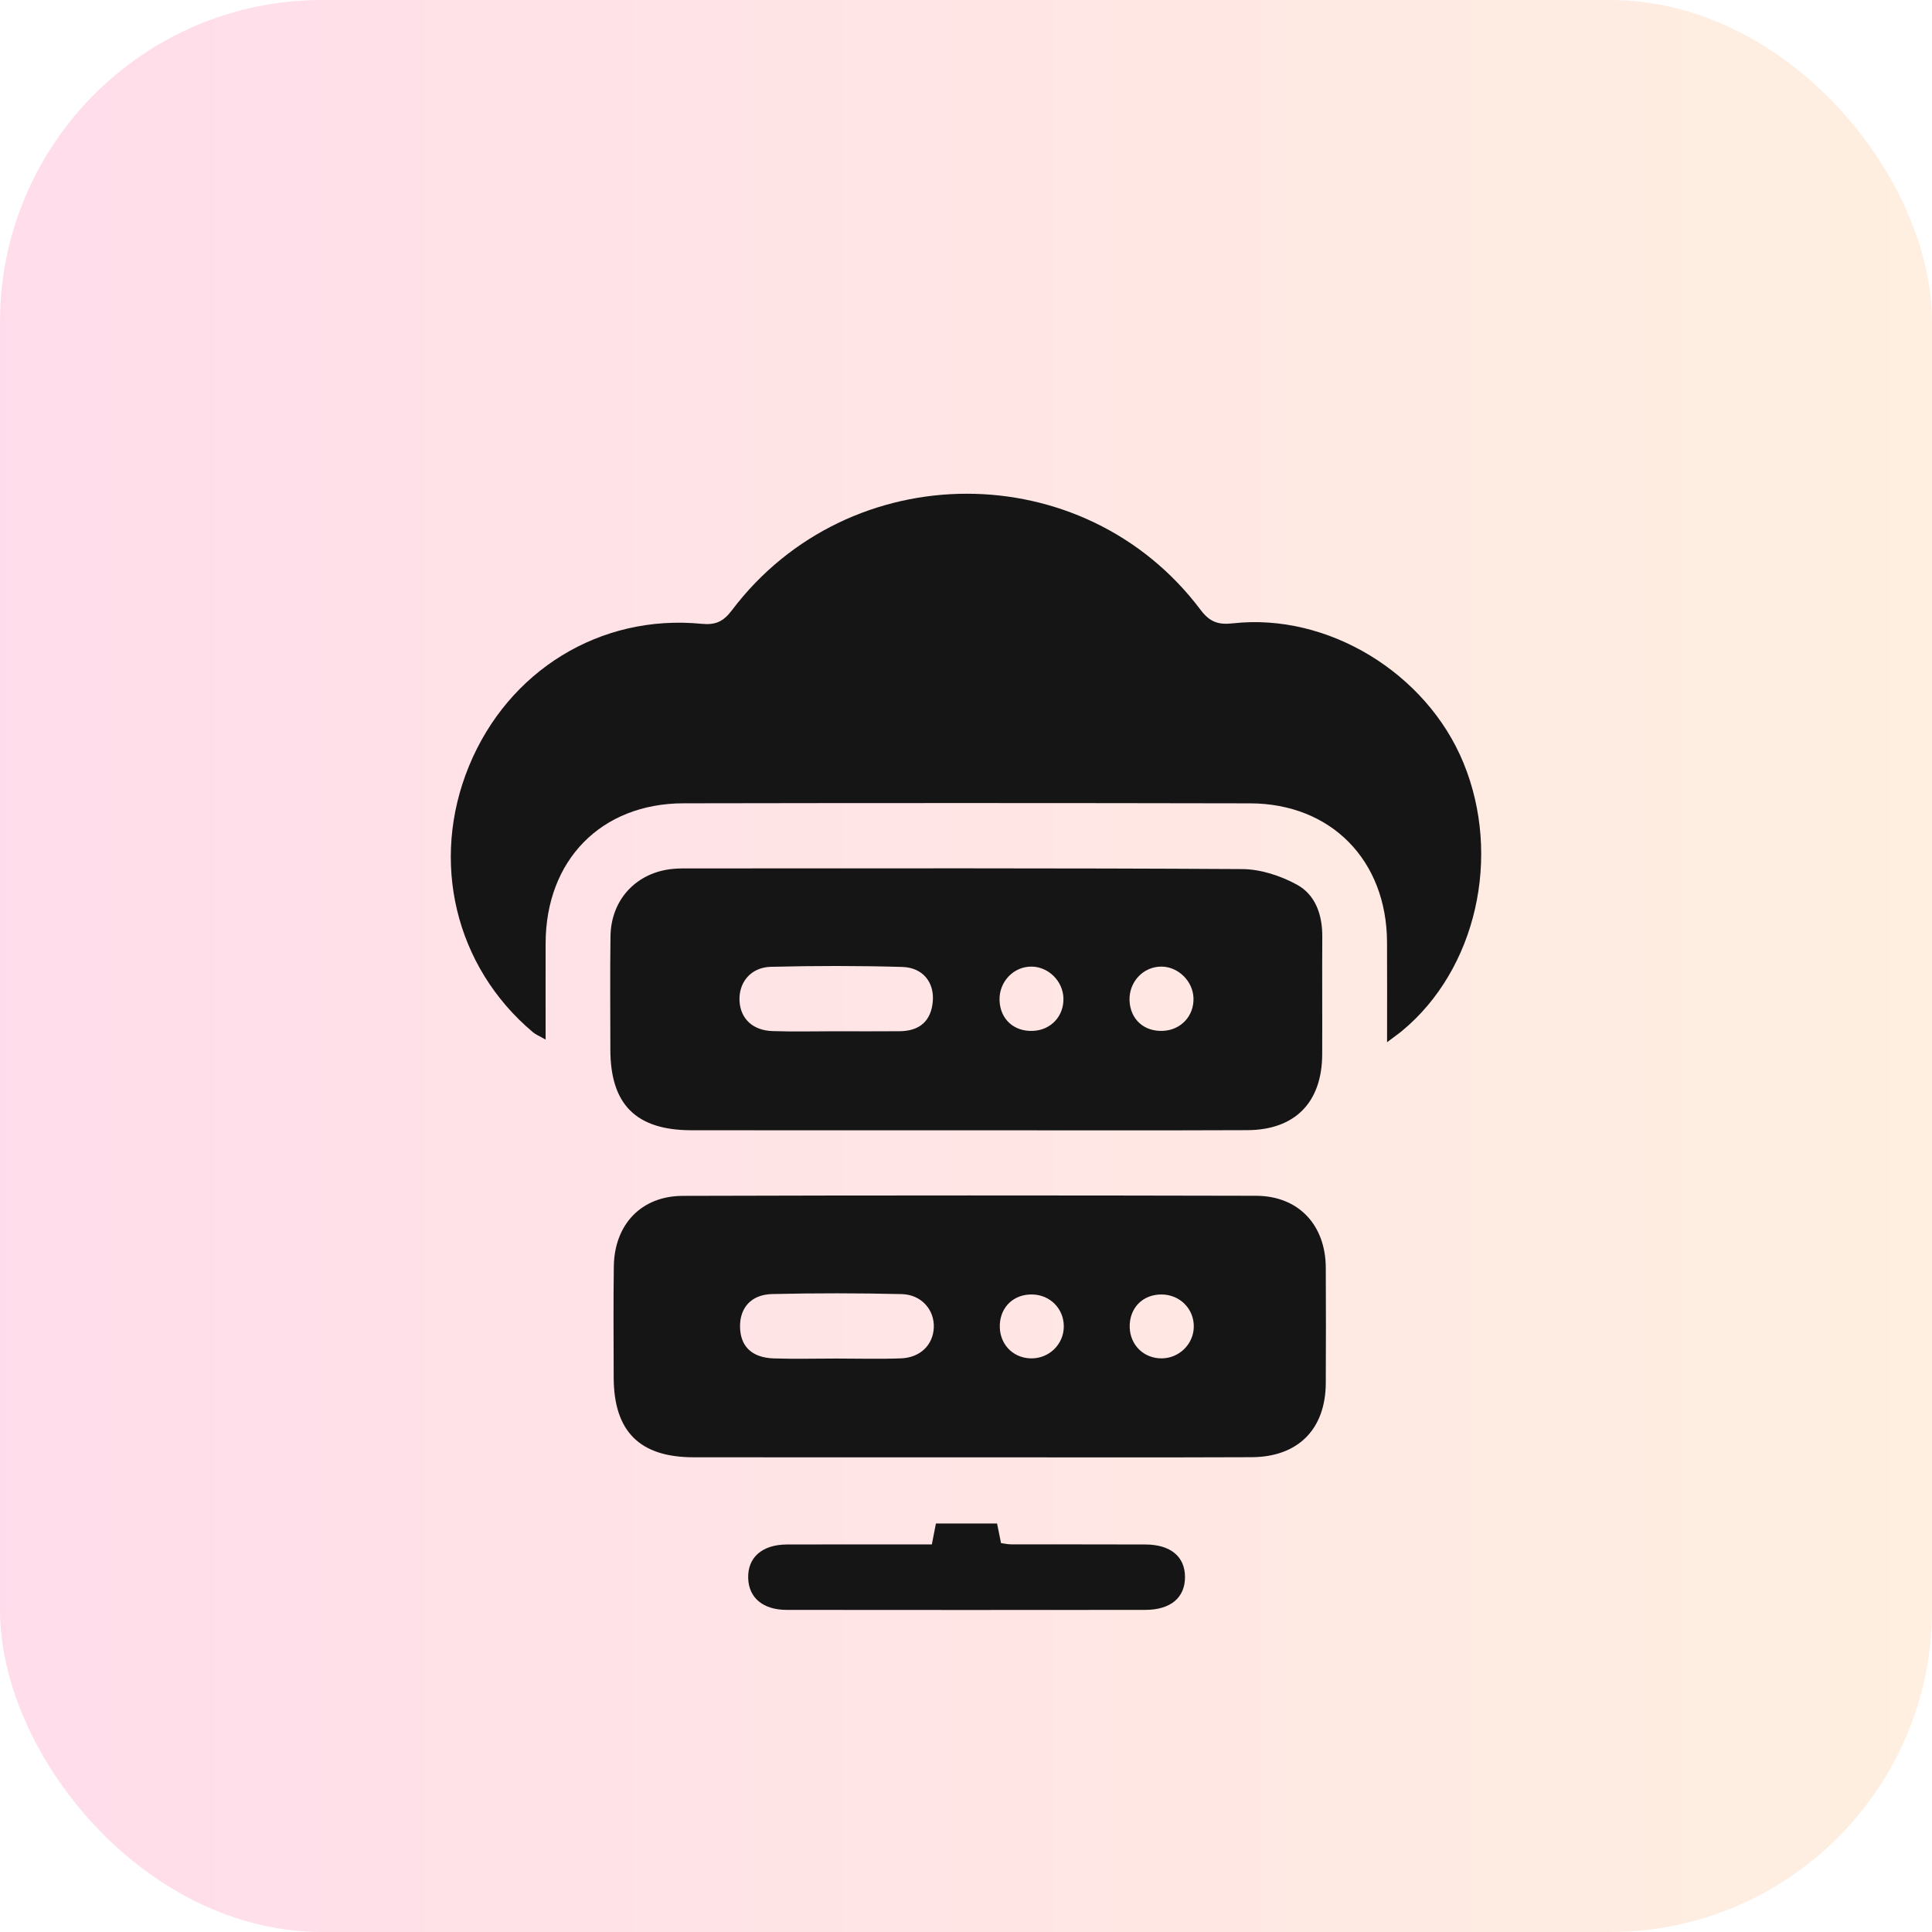
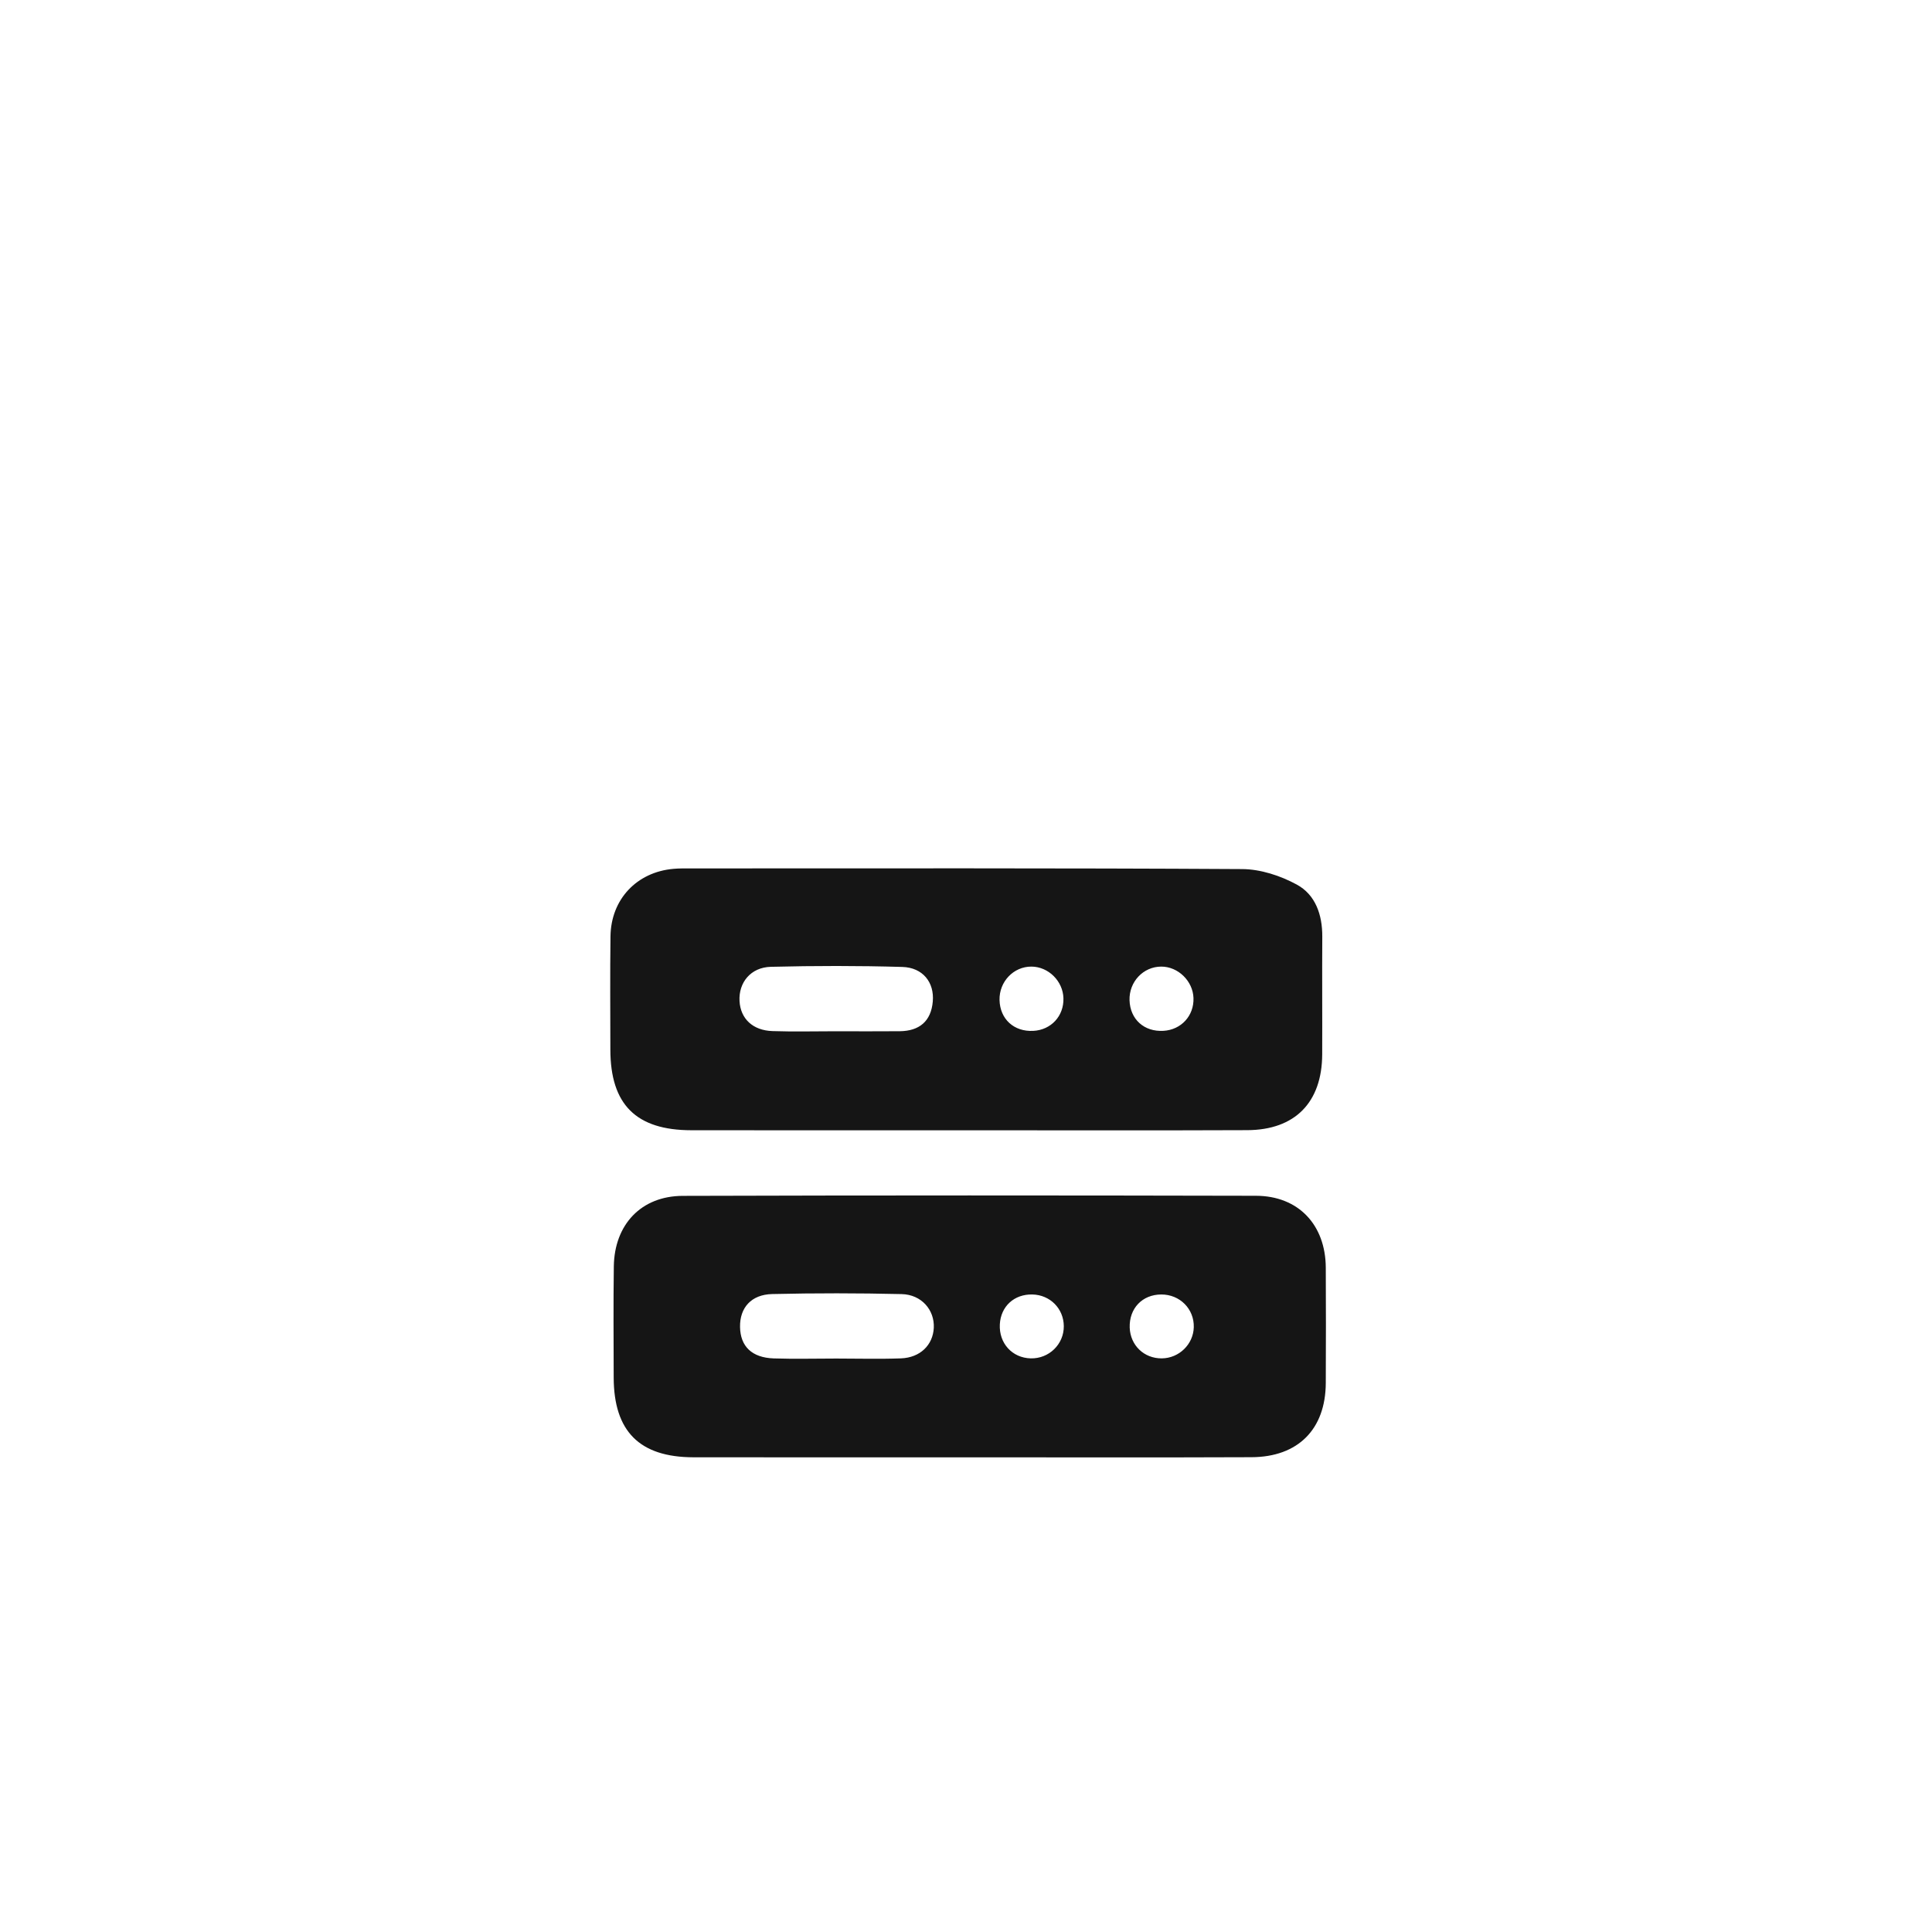
<svg xmlns="http://www.w3.org/2000/svg" width="90" height="90" viewBox="0 0 90 90" fill="none">
-   <rect opacity="0.15" width="90" height="90" rx="15" fill="url(#paint0_linear_1600_200)" />
  <g filter="url(#filter0_d_1600_200)">
-     <path d="M64.615 44.55C64.615 42.833 64.621 41.359 64.613 39.885C64.596 36.079 62.01 33.431 58.232 33.423C49.435 33.405 40.635 33.405 31.837 33.421C28.003 33.429 25.425 36.072 25.417 39.944C25.413 41.389 25.417 42.835 25.417 44.428C25.137 44.268 24.963 44.199 24.826 44.085C21.199 41.034 20.022 36.115 21.851 31.677C23.681 27.236 27.963 24.601 32.676 25.059C33.319 25.122 33.688 24.968 34.089 24.436C39.55 17.199 50.501 17.185 55.93 24.412C56.363 24.988 56.769 25.112 57.436 25.037C61.851 24.544 66.451 27.347 68.173 31.535C69.967 35.9 68.765 41.164 65.318 44.018C65.169 44.144 65.006 44.256 64.615 44.55Z" fill="#151515" />
    <path d="M45.006 48.653C40.74 48.653 36.474 48.657 32.208 48.651C29.632 48.649 28.435 47.453 28.433 44.893C28.431 43.135 28.416 41.375 28.439 39.617C28.461 37.895 29.66 36.625 31.37 36.474C31.636 36.45 31.906 36.454 32.176 36.454C40.74 36.454 49.306 36.434 57.869 36.485C58.724 36.491 59.649 36.793 60.409 37.207C61.28 37.68 61.603 38.614 61.597 39.635C61.585 41.462 61.601 43.287 61.593 45.114C61.585 47.349 60.331 48.639 58.101 48.647C53.739 48.665 49.372 48.653 45.006 48.653ZM38.901 44.04C39.905 44.04 40.911 44.048 41.915 44.038C42.82 44.028 43.373 43.582 43.453 42.652C43.53 41.761 42.988 41.072 42.034 41.044C39.994 40.985 37.95 40.987 35.908 41.038C34.97 41.062 34.402 41.773 34.45 42.634C34.496 43.456 35.067 44.004 35.99 44.032C36.958 44.065 37.93 44.04 38.901 44.04ZM55.597 42.492C55.571 41.7 54.88 41.026 54.095 41.028C53.257 41.03 52.592 41.736 52.618 42.595C52.646 43.484 53.299 44.073 54.198 44.02C55.025 43.973 55.626 43.316 55.597 42.492ZM49.539 42.502C49.517 41.704 48.842 41.034 48.052 41.028C47.217 41.022 46.542 41.73 46.562 42.585C46.584 43.474 47.235 44.069 48.134 44.022C48.963 43.98 49.562 43.332 49.539 42.502Z" fill="#151515" />
    <path d="M45.1 63.888C40.835 63.888 36.569 63.892 32.303 63.886C29.793 63.882 28.594 62.678 28.588 60.167C28.584 58.442 28.57 56.716 28.594 54.992C28.622 53.042 29.87 51.714 31.805 51.708C40.706 51.681 49.606 51.684 58.506 51.704C60.486 51.708 61.748 53.058 61.76 55.047C61.77 56.84 61.768 58.632 61.76 60.425C61.752 62.575 60.472 63.874 58.299 63.882C53.902 63.9 49.501 63.888 45.1 63.888ZM38.956 59.286C39.96 59.286 40.966 59.315 41.97 59.278C42.867 59.245 43.461 58.655 43.5 57.853C43.538 57.023 42.929 56.306 42.002 56.284C39.994 56.237 37.982 56.235 35.974 56.282C34.992 56.304 34.458 56.923 34.474 57.818C34.49 58.72 35.025 59.245 36.041 59.28C37.012 59.312 37.984 59.286 38.956 59.286ZM48.013 59.278C48.864 59.3 49.562 58.622 49.556 57.778C49.55 56.96 48.92 56.322 48.096 56.302C47.247 56.28 46.62 56.854 46.576 57.693C46.53 58.572 47.151 59.256 48.013 59.278ZM54.118 59.278C54.922 59.274 55.591 58.624 55.611 57.827C55.634 56.976 54.962 56.298 54.097 56.302C53.212 56.304 52.598 56.95 52.626 57.845C52.656 58.671 53.293 59.284 54.118 59.278Z" fill="#151515" />
-     <path d="M43.409 67.946C43.477 67.589 43.534 67.299 43.599 66.97C44.542 66.97 45.471 66.97 46.447 66.97C46.508 67.272 46.566 67.561 46.632 67.883C46.786 67.904 46.949 67.942 47.112 67.942C49.193 67.946 51.271 67.94 53.352 67.948C54.537 67.952 55.204 68.515 55.202 69.471C55.2 70.427 54.533 70.993 53.349 70.995C47.782 71.001 42.214 71.001 36.645 70.995C35.539 70.993 34.88 70.429 34.853 69.516C34.825 68.553 35.501 67.954 36.656 67.948C38.895 67.94 41.139 67.946 43.409 67.946Z" fill="#151515" />
  </g>
  <defs>
    <filter id="filter0_d_1600_200" x="17" y="19" width="56" height="60" filterUnits="userSpaceOnUse" color-interpolation-filters="sRGB">
      <feFlood flood-opacity="0" result="BackgroundImageFix" />
      <feColorMatrix in="SourceAlpha" type="matrix" values="0 0 0 0 0 0 0 0 0 0 0 0 0 0 0 0 0 0 127 0" result="hardAlpha" />
      <feOffset dy="4" />
      <feGaussianBlur stdDeviation="2" />
      <feComposite in2="hardAlpha" operator="out" />
      <feColorMatrix type="matrix" values="0 0 0 0 0 0 0 0 0 0 0 0 0 0 0 0 0 0 0.25 0" />
      <feBlend mode="normal" in2="BackgroundImageFix" result="effect1_dropShadow_1600_200" />
      <feBlend mode="normal" in="SourceGraphic" in2="effect1_dropShadow_1600_200" result="shape" />
    </filter>
    <linearGradient id="paint0_linear_1600_200" x1="0" y1="45" x2="90" y2="45" gradientUnits="userSpaceOnUse">
      <stop stop-color="#FE1776" />
      <stop offset="1" stop-color="#F8922E" />
    </linearGradient>
  </defs>
</svg>